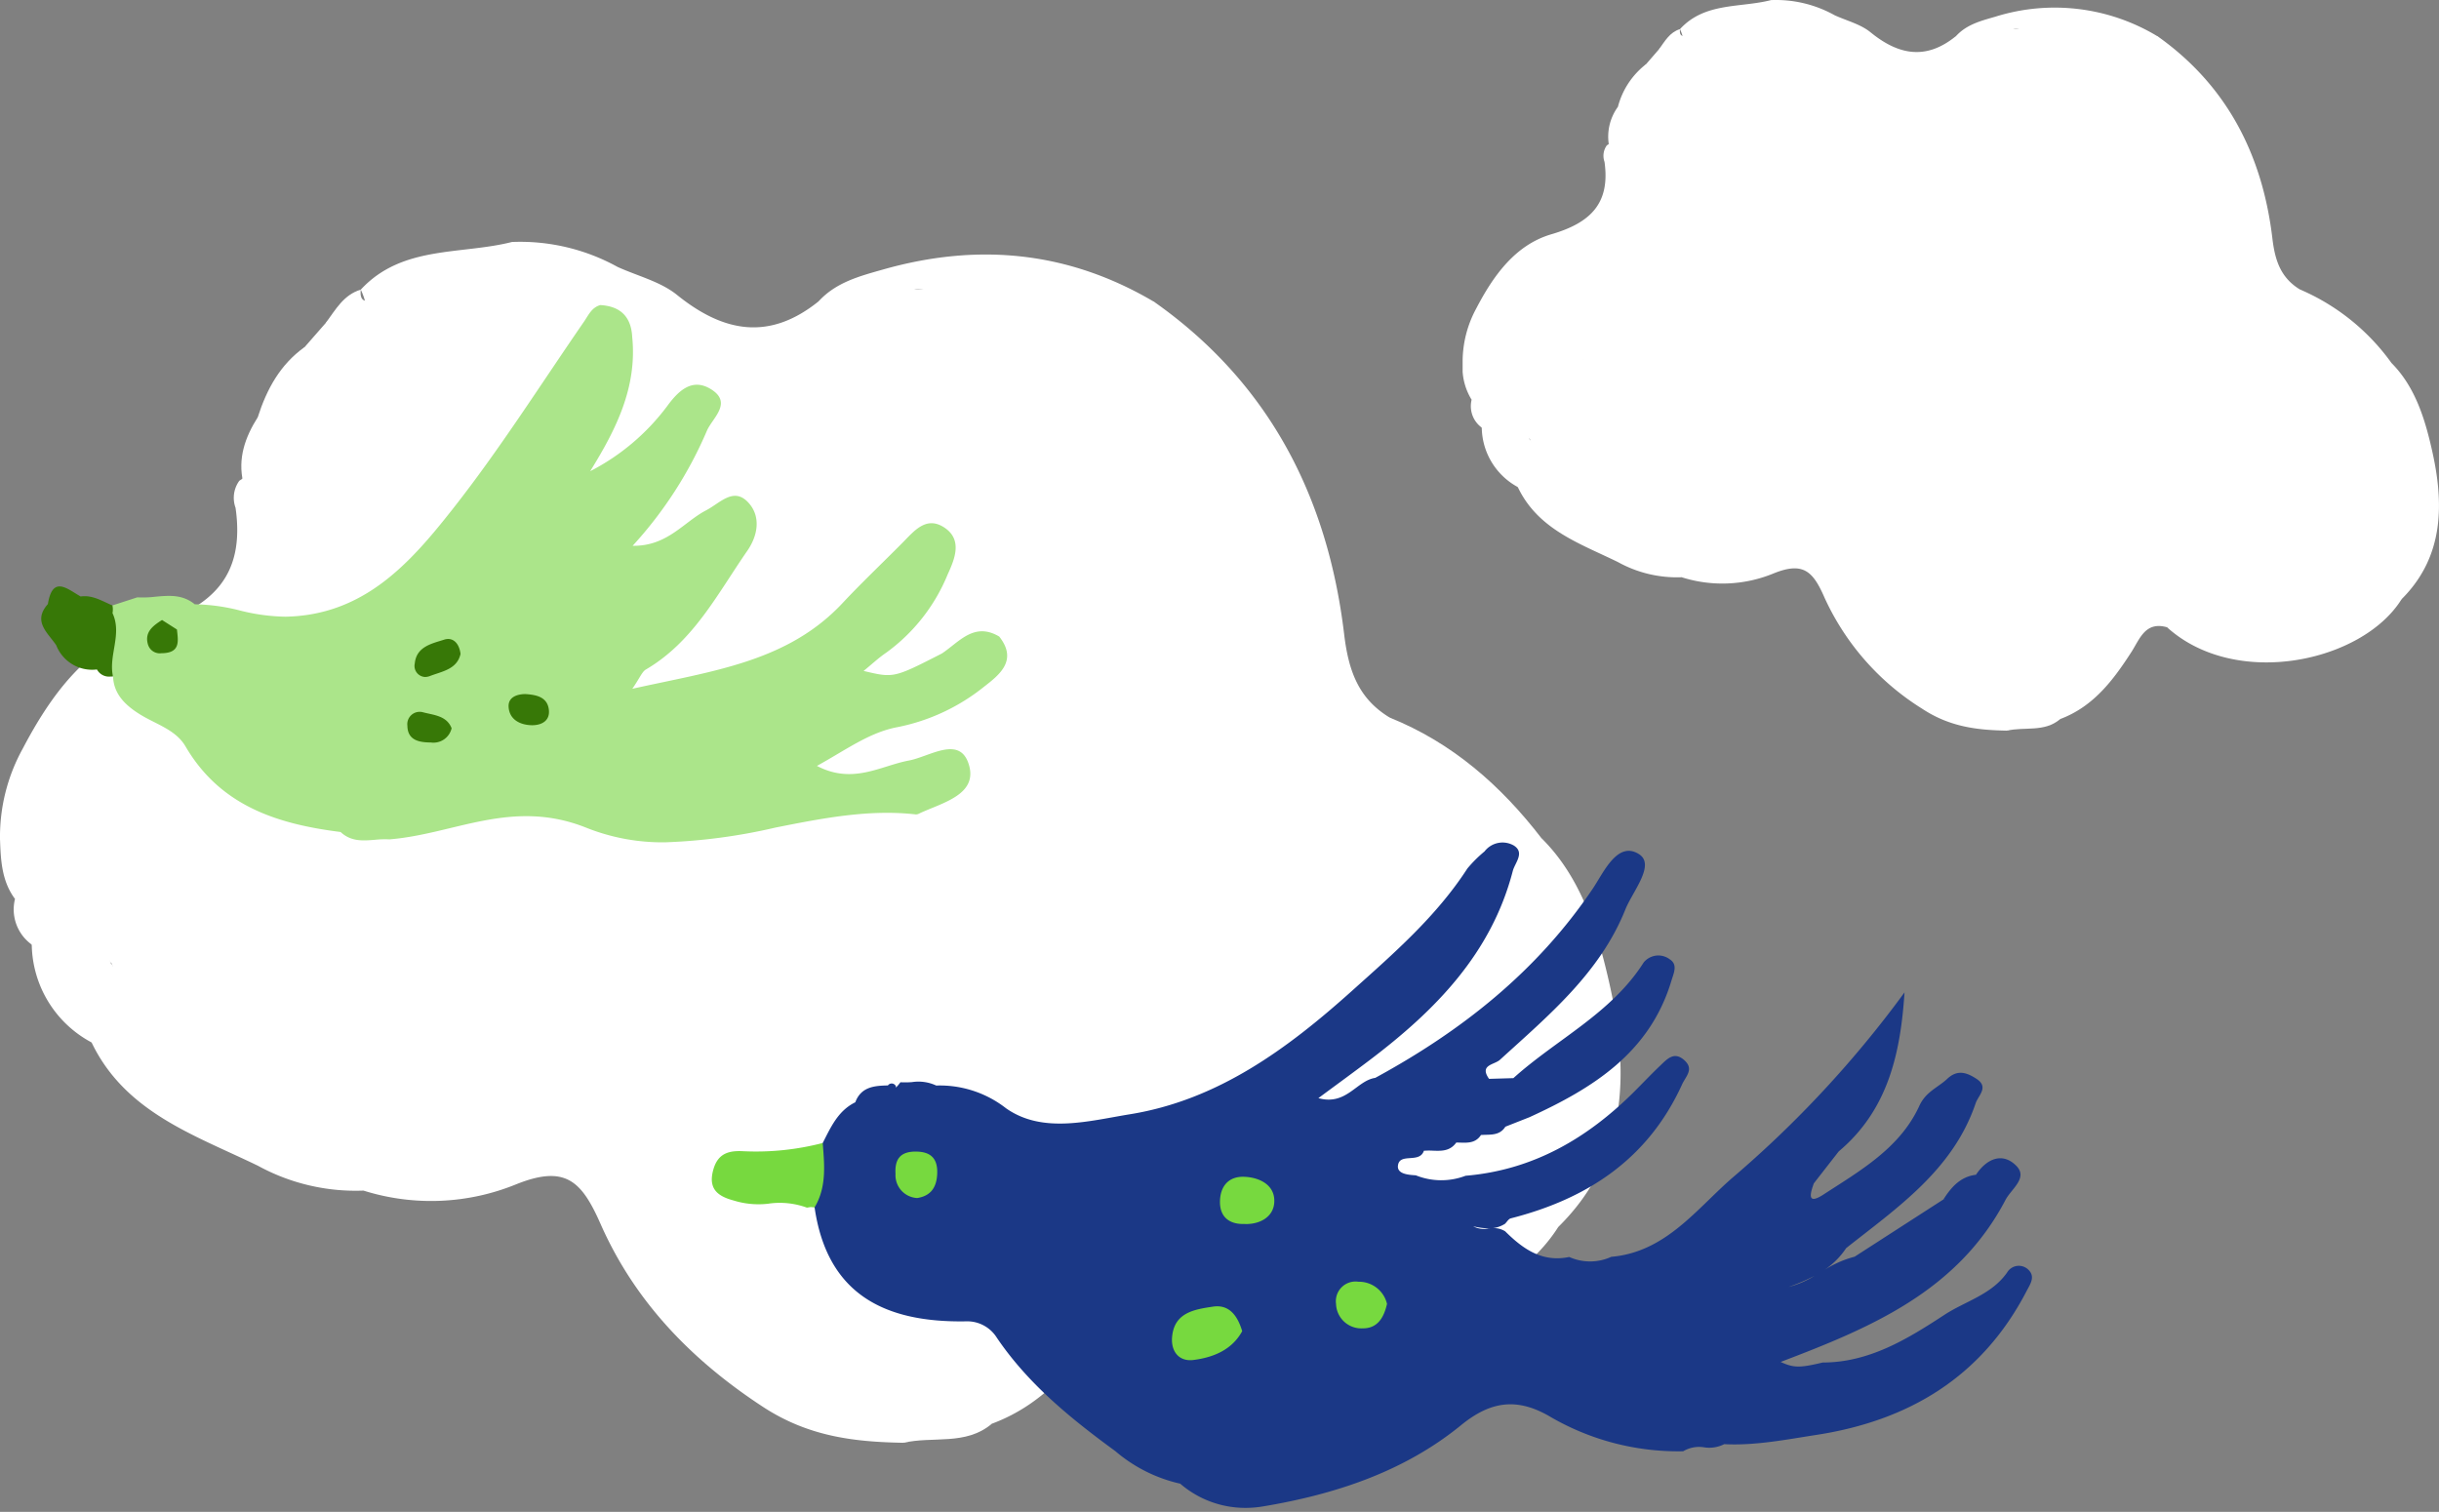
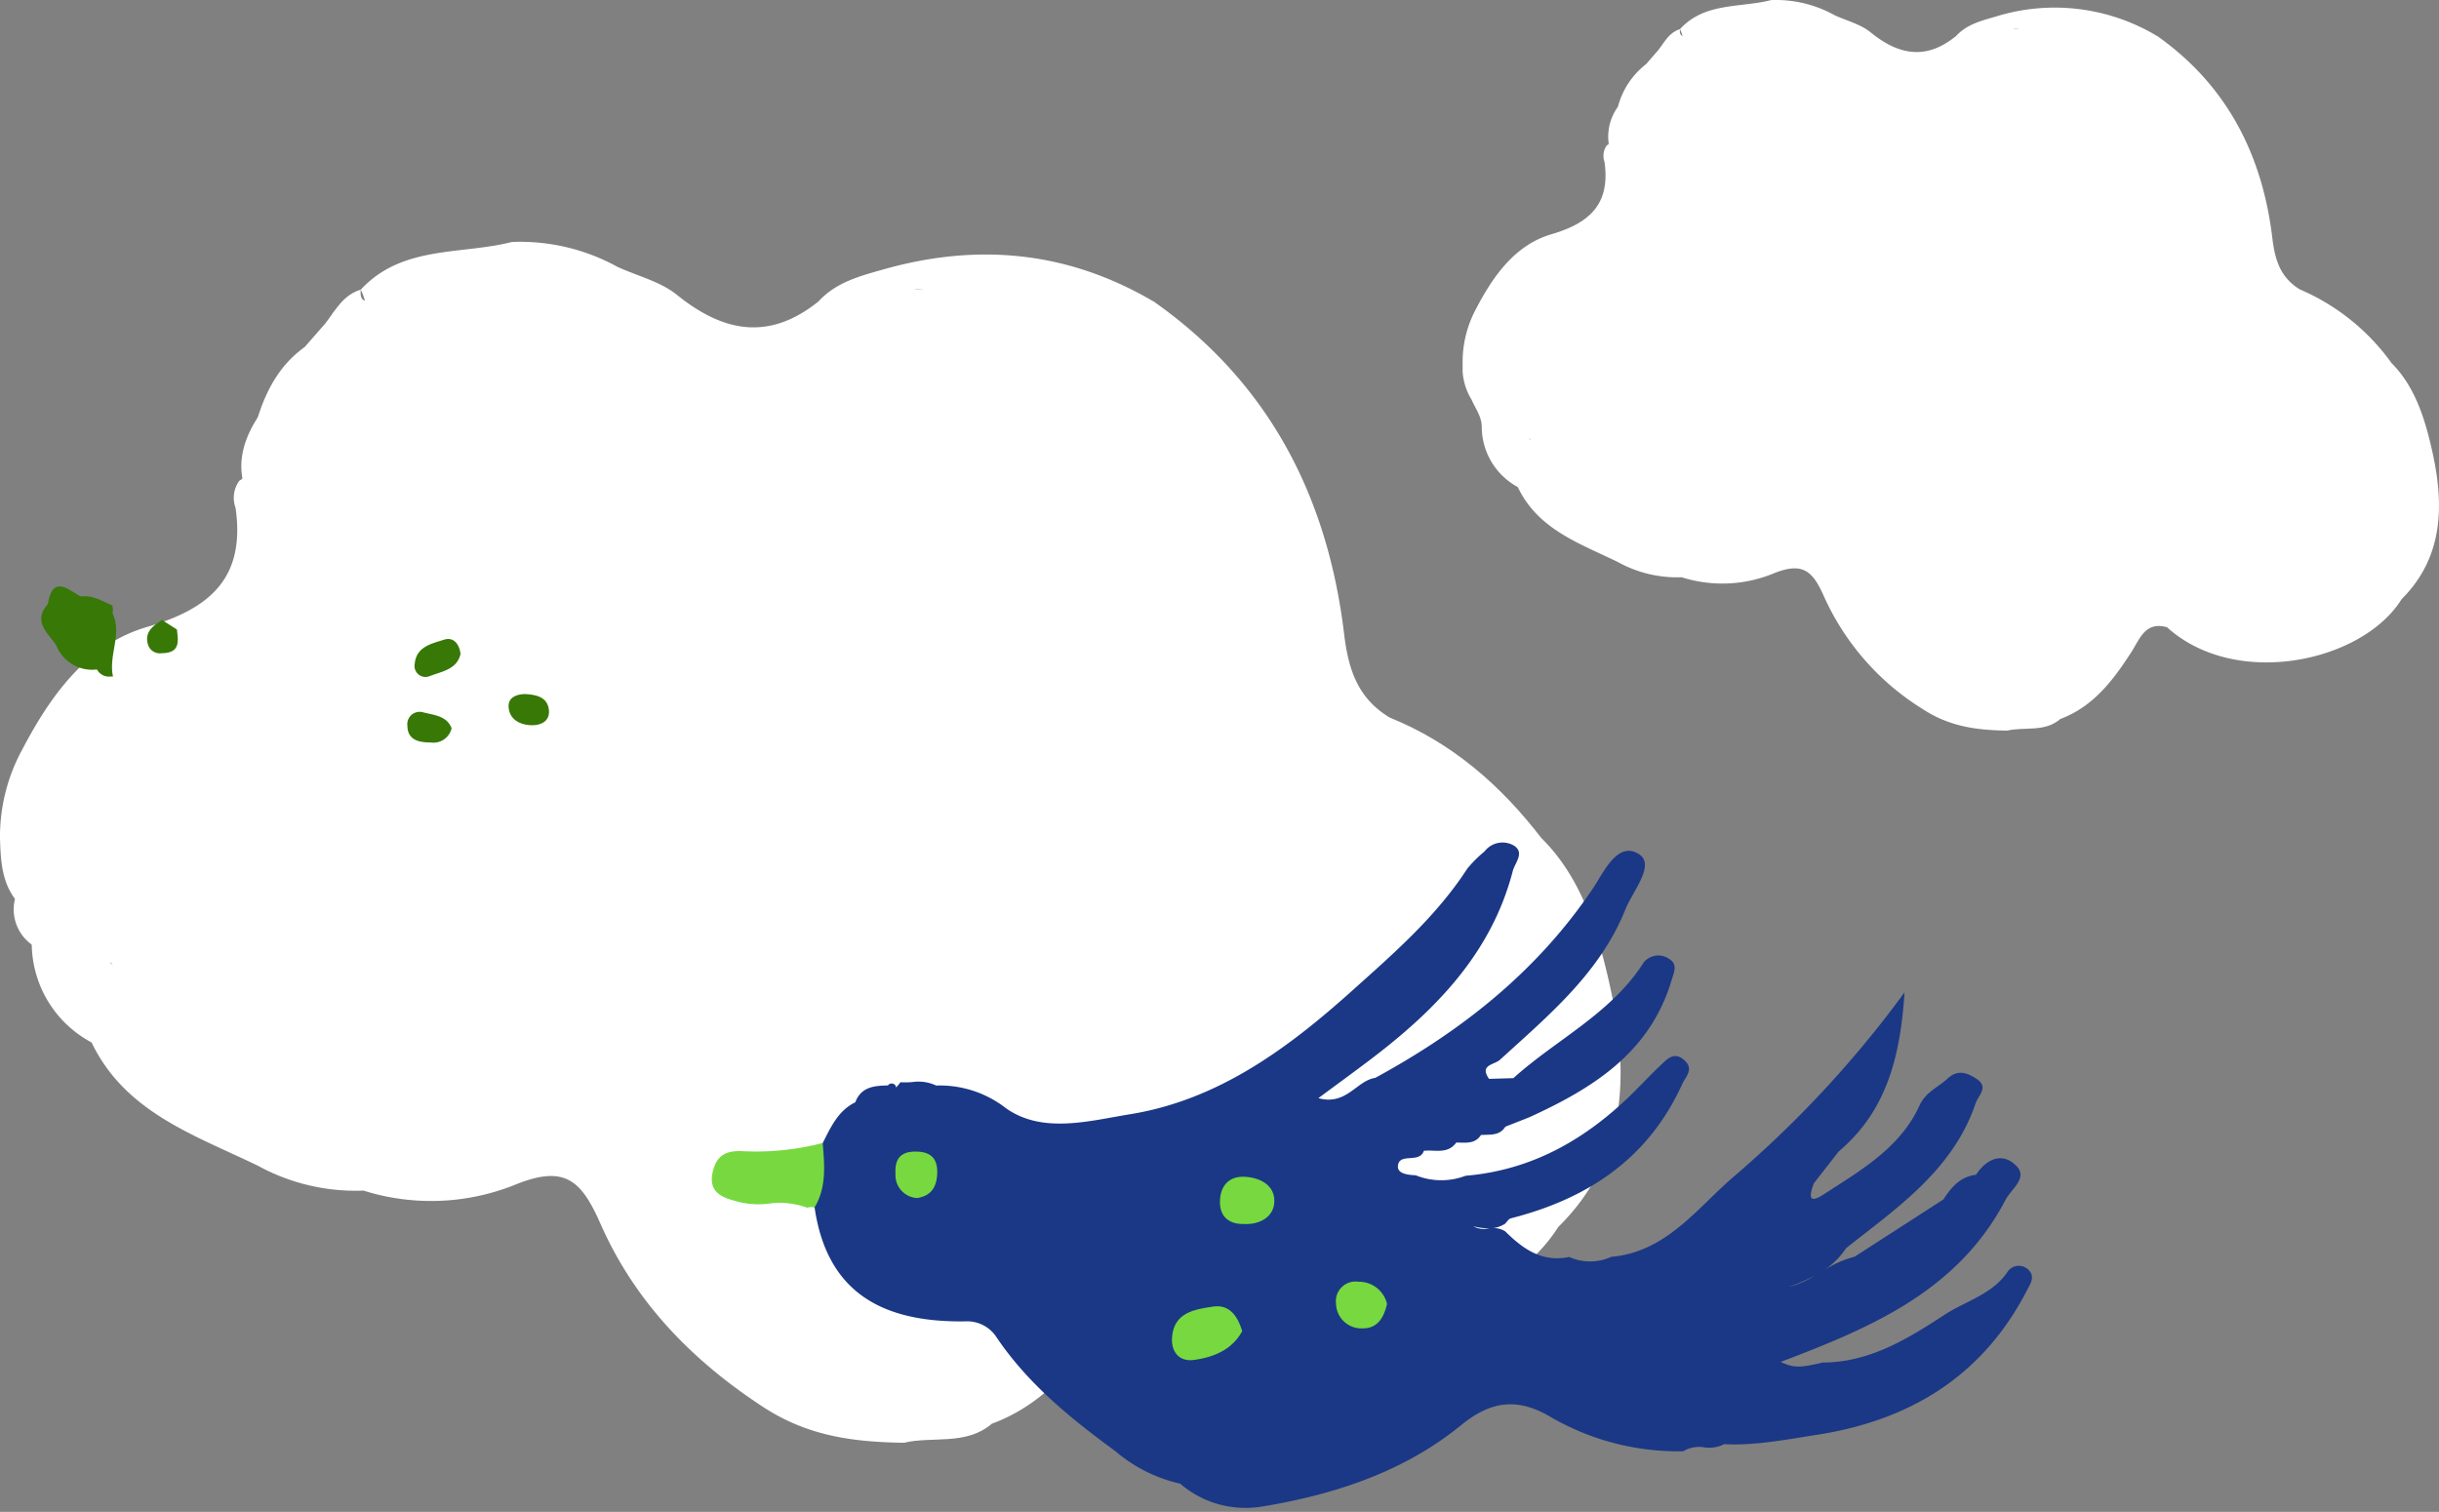
<svg xmlns="http://www.w3.org/2000/svg" width="299.112" height="185.431" viewBox="0 0 299.112 185.431">
  <rect x="0" y="0" width="299.112" height="185.431" fill="#808080" stroke="none" />
  <defs>
    <clipPath id="clip-path">
      <rect id="長方形_186" data-name="長方形 186" width="198.745" height="147.309" fill="#fff" />
    </clipPath>
    <clipPath id="clip-path-2">
      <rect id="長方形_186-2" data-name="長方形 186" width="119.74" height="89.618" fill="#fff" />
    </clipPath>
  </defs>
  <g id="tori" transform="translate(-1188.628 -3572.691)">
    <g id="グループ_45" data-name="グループ 45" transform="translate(1188.628 3602.345)">
      <g id="グループ_17" data-name="グループ 17" transform="translate(0 0)" clip-path="url(#clip-path)">
        <path id="パス_1197" data-name="パス 1197" d="M39.988,9.914l-2.634,3.011c-2.8,4.023-2.166,5.75,1.066,5-5.473.025-4.259,8.429-9.067,11.384a3.568,3.568,0,0,0-.466,3.319c1.193,8.357-2.825,12.288-10.8,14.6-7.344,2.122-11.832,8.33-15.314,14.968A22.365,22.365,0,0,0,0,73.259C.091,75.834.2,78.4,1.836,80.6c.8,1.828,2.108,3.471,2.056,5.6l0-.008c.736,1.695,1.289,3.515,2.6,4.87,1.206,1.248,1.607,3.889,3.92,3.34,2.609-.622,3.819-2.674,3.378-5.443-1.162-2.447-.146-5.1,2.075-4.935,8.7.634,8.159-5.6,9.061-10.931-.7-1.317-2.01-2.424-1.459-4.321a6.2,6.2,0,0,0,.983,3.62c2.792,1.87,4.929-1.2,7.731-1.353-2.756,4.653-9.03,5.765-9.724,11.786-.172,1.479-2.725,1.1-4.405.989-2.848-.2-4.812.872-4.625,4.141,2.108,4.011-1.958,6.725-2.2,10.242,4.122,8.6,12.645,11.368,20.417,15.137a24.949,24.949,0,0,0,12.934,3.042,27.626,27.626,0,0,0,18.737-.777c6.041-2.42,8.018-.384,10.337,4.868,4.161,9.431,11.055,16.639,19.924,22.439,5.552,3.63,11.125,4.292,17.209,4.4,3.087-1.792,5.051-4.863,7.872-7.032.518,2.011-.4,4.695,2.968,4.7,6.758-2.5,10.8-7.824,14.52-13.536,1.7-2.618,2.812-6.233,7.265-4.968,1.414-1.2,2.966-2.277,3.4-3.052-2.758,2.179-2.584,3.616,2.129,5.427,8.361,3.212,16.2,3.344,24.152-.655a4.7,4.7,0,0,0-.216-2.269c-1.251-4.655,3.972-16.164,8.105-17.916,1.719-.731,2.58.137,3.106,1.55,1.031,2.767,3.59,4.887,3.284,8.248-.233,2.555,1.463,3.254,3.735,3.031,8.859-8.719,8.629-19.63,6.17-30.288-1.4-6.08-3.374-12.574-8.217-17.382-4.157.122-3.147,4.641-5.758,6.59a42.6,42.6,0,0,0-12.905-21.418c-3.854-2.347-5.028-5.805-5.556-10.223-2-16.689-9.1-30.731-23.258-40.716-2.906-.756-5.357,1.607-8.643.658-3.723-1.074-2.815,2.906-3.417,4.876-.083-.947-.1.662-.085.441.274-4.4-.534-6.506-6.089-7.1A69.79,69.79,0,0,0,100.374,7.32c-6.026,4.836-11.628,3.817-17.345-.8C81,4.881,78.186,4.2,75.731,3.082A24.7,24.7,0,0,0,62.793.026C56.5,1.62,49.3.406,44.247,5.87c2.438,5.332-3.128,2.4-4.259,4.044" transform="translate(0 -0.001)" fill="#fff" />
        <path id="パス_1198" data-name="パス 1198" d="M122.113,23.489c-1.769-4.443-3.5-8.9-5.317-13.323-1.786-4.357-6.916-3.076-7.2-1.3-.894,5.7-6.461,7.489-8.467,12.151-1.748,4.065-2.02,6.55,2.42,8.313a8.776,8.776,0,0,0,2.264-1.857,7.259,7.259,0,0,1-2.262,1.857c-.239.49-.563,1.433-.705,1.406-8.211-1.511-16.761,4.592-25.217-1.792.368-2.3,4.933-4.071,2.374-8.366-1.981,3.029-3.783,5.786-5.585,8.542,13.96,12.487,39.678,7.042,47.693-5.635" transform="translate(68.991 97.349)" fill="#fff" />
        <path id="パス_1199" data-name="パス 1199" d="M52.088,73.475c3.656.374,7.554,4.58,10.869-.8a1.789,1.789,0,0,1,2.885-.006c3.889,4.3,8.566,1.926,12.948,1.531,2.162,1.6.31,2.916-.2,4.307-.707,1.922-1.01,3.809,1.008,5.141.6.4,1.7.756,2.183.477,1.969-1.139,2.1-3,1.563-5.032-1.251-4.691.1-4.128,3.648-2.332,1.228.622,4.157-2.048,6.305-3.21-10.479-6.212-21.552-7.311-33.232-4.011-2.956.834-5.833,1.588-7.974,3.933" transform="translate(48.288 -66.155)" fill="#fff" />
        <path id="パス_1200" data-name="パス 1200" d="M88.988,33.261c1.441,2.469-.441,4.538-1.177,7.4,4.374-1.782,7.566-3.95,6.976,3.914-.266,3.561,5.519,7.941,4.808,13.8-.141,1.162,2.962-.553,4.471-1.658,3.027-2.216.208-6.666,3.588-8.624-4.981-6.471-10.948-11.731-18.665-14.826" transform="translate(81.405 25.078)" fill="#fff" />
        <path id="パス_1201" data-name="パス 1201" d="M15.595,78.328c.538-.118,1.347-.053,1.572-.382C21.012,72.36,26.007,67.753,32.009,63.3c-4.862-2.25-5.885,3.672-9.115,1.473-.432-.3.123-2.008.222-3.063-3.014,2.151-4.654,5.2-5.741,8.6-1.559,2.46-2.478,5.059-1.781,8.01" transform="translate(14.238 -48.794)" fill="#fff" />
        <path id="パス_1202" data-name="パス 1202" d="M11.776,28.08c-6.2,11.3-6.184-2.863-9.755-2.334A13.819,13.819,0,0,0,9.357,37.752c5.091-2.174,5.274-5.548,2.413-9.668Z" transform="translate(1.874 60.451)" fill="#fff" />
        <path id="パス_1203" data-name="パス 1203" d="M68.331,7.588c-2.482-2.208-.836-4.9-.673-7.588-5.825,1.141-7.785,5.744-10.167,9.92,3.6-.845,7.648.374,10.84-2.332" transform="translate(53.297 137.39)" fill="#fff" />
        <path id="パス_1204" data-name="パス 1204" d="M20.751,75.453c1.075.242,2.151.477,3.224.727,2.237.521,4.584,1.017,5.326-2,1.15-4.66-4.76,1.061-4.292-2.775-2.1.641-3.083,2.445-4.259,4.044" transform="translate(19.237 -65.541)" fill="#fff" />
        <path id="パス_1205" data-name="パス 1205" d="M3.078,37.623c4.232-3.637-.295-4.122-2.056-5.6a5.311,5.311,0,0,0,2.056,5.6" transform="translate(0.817 48.58)" fill="#fff" />
        <path id="パス_1206" data-name="パス 1206" d="M66.455,63.428c2.23-5.263,6.96-8.922.954-14.082-1.48-1.271-2.825-3.368,1.308-3.311,2.363.034,3.415-2.231,2.817-4.174-.881-2.859,1.865-6.681-1.349-8.5-4.488-2.534-8.1,3.555-13.021,2.244-.877-.233-.938,3.382.994,3.481,9.061.464,5.822,6.506,4.478,10.531-1.26,3.775-2,4.471,2.469,2.7,2.443-.969.921,1.576,1.3,2.508,1.031,2.557-3.118,4.187.052,8.6" transform="translate(52.451 21.399)" fill="#fff" />
        <path id="パス_1207" data-name="パス 1207" d="M60.61,58.42c-3.083,1.679-5.96,4.258-9.9,2.326-2.463-1.2-3.014.531-3.052,2.212-.058,2.452,1.621,1.118,2.827,1.084,9.294-.26,18.592-.387,27.884-.685.931-.031,2.478-.756,2.646-1.426A18.378,18.378,0,0,1,90.04,50.025c-4.771,2.12-13.634-.918-11.5,9.011.04.187-.873.872-1.1.775-5.463-2.3-11.462,1.83-16.823-1.4Z" transform="translate(44.177 -12.593)" fill="#fff" />
        <path id="パス_1208" data-name="パス 1208" d="M7.519,50.827c.543-.926,1.093-2.658,1.632-2.655,12,.065,14.006-11.525,21.167-17.223-4.891-.908-8.065,2.531-11.99,3.775l0,0c-2.075,4.685-1.463,11.573-10.1,10.67-1.727-.179-2.249,3.307-.7,5.433Z" transform="translate(6.125 37.708)" fill="#fff" />
        <path id="パス_1209" data-name="パス 1209" d="M54.827,69.91c2.345-1.137,4.457-2.914,4.4-5.45-.073-3.487-.861-6.49,4.615-5.323,1.592.34,2.742-1.8,1.827-3.624-1.438-2.868-4.087-2.681-6.433-1.628C54.71,55.92,52.5,64.4,54.827,69.912Z" transform="translate(49.96 -24.085)" fill="#fff" />
        <path id="パス_1210" data-name="パス 1210" d="M11.852,56.788c9.063,3.424,11.237,1.813,17.012-11.865C20.9,45.679,20.576,56.9,11.852,56.788" transform="translate(10.987 3.253)" fill="#fff" />
        <path id="パス_1211" data-name="パス 1211" d="M61.963,19.235C55.523,22.353,56.558,27.4,58.71,34A30.025,30.025,0,0,1,68.29,21.014C66.259,18.758,63.075,23.1,61.963,19.235Z" transform="translate(52.897 76.602)" fill="#fff" />
        <path id="パス_1212" data-name="パス 1212" d="M88.086,33.075c4.675-.256,5.935-2.431,6.976-5.107.634-1.624,1.8-4.529,3.459-3.561,2.459,1.437,3.351.891,4.263-1.13.538-1.191-.1-1.853-1.349-2.311-1.973-.721-3.923-.838-5.236.826-2.6,3.3-4.924,6.807-8.113,11.282" transform="translate(81.66 75.179)" fill="#fff" />
        <path id="パス_1213" data-name="パス 1213" d="M61.685,37.992c.434-.319,1.272-.677,1.243-.947-.353-3.286,2.091-7.1-1.692-9.742-1.376-.96-1.833.393-2.486,1.218-3.611,4.563.7,6.7,2.935,9.471" transform="translate(53.175 57.845)" fill="#fff" />
        <path id="パス_1214" data-name="パス 1214" d="M26.075,45.634c2.482-4.685,2.721-8.744-.037-14.216-1.191,5.292-5.65,9,.037,14.216" transform="translate(21.554 41.718)" fill="#fff" />
        <path id="パス_1215" data-name="パス 1215" d="M50.249,49.1c3.654,2.252,7.009,3.233,9.4-.532a2.944,2.944,0,0,0-.622-2.83c-4.1-2.057-5.64,2.508-8.774,3.363" transform="translate(46.583 9.928)" fill="#fff" />
        <path id="パス_1216" data-name="パス 1216" d="M87.944,33.038c3.9-2.536,4.164-5.981,2.7-10.071-5.257,4.847-5.257,4.847-2.7,10.069Z" transform="translate(79.981 70.442)" fill="#fff" />
        <path id="パス_1217" data-name="パス 1217" d="M57.241,42.24c-.245-1.607,2.378-4.473-1.114-4.384-3.012.076-.7,4.454-3.209,6.015-1.272.79-.565,2.945,1.039,3.055,3.365.231,2.272-3.065,3.284-4.687" transform="translate(48.452 28.131)" fill="#fff" />
        <path id="パス_1218" data-name="パス 1218" d="M90.91,21.412c-.721.244-1.636.893-2.129.66-1.964-.926-3.881-2.4-5.409.443-1.019,1.893.856,2.8,1.765,2.244,1.9-1.155,7.716,3.973,5.773-3.345Z" transform="translate(77.015 82.066)" fill="#fff" />
        <path id="パス_1219" data-name="パス 1219" d="M14.442,46.547a5.621,5.621,0,0,0,.189-.8c.2-2.256,2.208-4.807-.859-6.49-.349-.191-1.9,1.061-2.368,1.924-1.734,3.206.567,4.38,3.043,5.364Z" transform="translate(10.01 25.885)" fill="#fff" />
        <path id="パス_1220" data-name="パス 1220" d="M44.927,57c3.5-3.239,3.546-5.889,3.7-9.042-5,1.183-2.806,4.9-3.7,9.042" transform="translate(41.65 -1.213)" fill="#fff" />
        <path id="パス_1221" data-name="パス 1221" d="M56.366,45.252c2.486-.969,4.29-2.053,3.64-4.719A2.3,2.3,0,0,0,58,39.569c-2.721,1.156-1.416,3.466-1.63,5.683" transform="translate(52.135 26.613)" fill="#fff" />
        <path id="パス_1222" data-name="パス 1222" d="M89.263,17.026c4.59-.63,4.922-2.645,4.035-6.378l-4.035,6.378" transform="translate(82.751 109.963)" fill="#fff" />
        <path id="パス_1223" data-name="パス 1223" d="M61.267,46.416c.235.426.7,1.277,1.168,2.128.649-.391,1.569-.634,1.889-1.2.624-1.118-.033-1.992-1.174-2.391-.827-.286-1.588-.189-1.883,1.468" transform="translate(56.798 13.224)" fill="#fff" />
      </g>
    </g>
    <g id="グループ_48" data-name="グループ 48" transform="translate(1218.176 3675.999)">
      <path id="パス_1579" data-name="パス 1579" d="M-760.006-2506.167a18.48,18.48,0,0,1-7.948-3.985c-5.472-4-10.7-8.238-14.553-13.935a4.28,4.28,0,0,0-3.784-1.99c-9.806.163-16.993-3.188-18.554-13.98a8.64,8.64,0,0,1,1-7.9c.991-1.933,1.876-3.953,3.992-4.987.708-1.894,2.324-2.037,4-2.066a.566.566,0,0,1,.981.1c0,.055,0,.109,0,.162a5.356,5.356,0,0,0,.556-.654,11.025,11.025,0,0,0,1.419-.018,5.164,5.164,0,0,1,2.969.421,13.19,13.19,0,0,1,8.568,2.794c4.5,3.156,10.16,1.543,15.2.727,10.794-1.746,19.313-8.044,27.208-15.125,5.12-4.593,10.358-9.134,14.16-15.011a15.92,15.92,0,0,1,2.108-2.1,2.779,2.779,0,0,1,3.593-.722c1.383.872.127,2.137-.127,3.118-2.63,10.131-9.5,17.1-17.525,23.18-1.943,1.473-3.917,2.907-6.318,4.684,3.435.957,4.683-2.149,6.971-2.483h0c10.616-5.772,19.857-13.066,26.7-23.24,1.314-1.952,3.015-5.879,5.65-4.2,2.043,1.3-.783,4.558-1.68,6.8-3.111,7.763-9.4,12.976-15.368,18.416-.706.644-2.564.6-1.343,2.343l2.986-.088c5.287-4.769,12-7.916,15.984-14.195a2.319,2.319,0,0,1,3.165-.4c1.049.652.518,1.69.23,2.651-2.66,8.858-9.652,13.19-17.409,16.736h0l-2.954,1.164c-.72,1.15-1.905.94-2.991,1.018-.75,1.156-1.922.928-3.027.924-.768,1.075-1.818,1.037-2.867,1a8.124,8.124,0,0,0-1.108.011c-.535,1.609-3,.186-3.181,1.829-.111,1.018,1.254,1.124,2.193,1.182a8.357,8.357,0,0,0,6.1.053c8.285-.692,14.963-4.6,20.721-10.353,1.053-1.052,2.076-2.137,3.156-3.162.83-.788,1.693-1.787,2.945-.663,1.235,1.109.194,1.957-.284,3.005-4.164,9.126-11.595,14-21,16.4-.271.069-.466.436-.7.663a3.641,3.641,0,0,1-1.75.561,2.614,2.614,0,0,1,1.768.361c2.174,2.156,4.535,3.847,7.855,3.148a6.239,6.239,0,0,0,5.163-.02c6.666-.571,10.444-5.869,14.858-9.7a133.059,133.059,0,0,0,21.1-22.729c-.49,7.492-2.032,14.428-8.066,19.5h0l-2.871,3.683a2.722,2.722,0,0,1-.177.227l-.007.009h0c-.416,1.166-.916,2.737,1.176,1.376,4.529-2.945,9.391-5.7,11.759-10.876.8-1.75,2.28-2.24,3.435-3.326,1.258-1.183,2.42-.749,3.58.009,1.552,1.014.219,2.032-.108,3-2.772,8.164-9.552,12.762-15.877,17.761a9.765,9.765,0,0,1-2.868,2.812,12.994,12.994,0,0,1,3.908-1.76l10.887-7.024h0c.959-1.5,2.073-2.792,3.992-3.026,1.3-1.97,3.254-2.808,4.94-1.1,1.479,1.494-.607,2.827-1.322,4.191-5.879,11.23-16.611,15.706-27.574,19.868,1.589.734,2.337.745,5.16.07,5.743,0,10.468-2.931,14.955-5.865,2.551-1.667,5.769-2.461,7.665-5.186a1.671,1.671,0,0,1,2.6-.332c.893.865.233,1.756-.236,2.657-5.458,10.484-14.387,15.862-25.8,17.613-3.735.573-7.453,1.321-11.266,1.128a4.026,4.026,0,0,1-2.449.39,3.823,3.823,0,0,0-2.58.481,31.161,31.161,0,0,1-16.474-4.333c-3.99-2.279-7.2-1.776-10.771,1.137-7.037,5.741-15.52,8.5-24.326,9.967a12.9,12.9,0,0,1-2.105.174A12.218,12.218,0,0,1-760.006-2506.167Zm74.619-24.13a11.5,11.5,0,0,0,3.177-1.363A23.146,23.146,0,0,1-685.387-2530.3Zm-36.839-7.169.3-.022a7.739,7.739,0,0,1-2.151-.252A2.7,2.7,0,0,0-722.226-2537.466Zm55.826-3.576c.1-.008.2-.016.294-.026h-.044A1.208,1.208,0,0,0-666.4-2541.042Zm3.958-2.857q.015-.082.028-.168A1.208,1.208,0,0,0-662.442-2543.9Z" transform="translate(875.195 2584.834)" fill="#1b3886" stroke="rgba(0,0,0,0)" stroke-width="1" />
      <path id="パス_1578" data-name="パス 1578" d="M-748.907-2561.028c.259-3.03,2.775-3.389,5.009-3.728,1.93-.292,2.992,1.01,3.588,3.007-1.25,2.292-3.53,3.221-5.973,3.534a3.167,3.167,0,0,1-.4.026C-748.2-2558.189-749.047-2559.39-748.907-2561.028Zm23.408-1.067a3.1,3.1,0,0,1-3.3-2.992,2.414,2.414,0,0,1,2.764-2.722,3.531,3.531,0,0,1,3.486,2.715c-.39,1.74-1.205,3-2.942,3Zm-14.635-12.8c-1.8.028-2.889-.905-2.9-2.654-.01-1.881.981-3.231,3.033-3.131,2,.1,3.812,1.127,3.617,3.247-.151,1.641-1.668,2.546-3.455,2.546Q-739.985-2574.892-740.134-2574.9Zm-58.19-2.5a10.271,10.271,0,0,1-4.369-.385c-2-.534-3.156-1.476-2.454-3.855.6-2.039,2.054-2.276,3.725-2.181a32.533,32.533,0,0,0,9.671-1.012c.208,2.7.492,5.413-1,7.9l-.472-.042-.469.071A9.707,9.707,0,0,0-798.323-2577.4Zm15.5-3.62c-.116-1.793.561-2.761,2.461-2.759,1.8,0,2.706.787,2.653,2.642-.049,1.672-.722,2.782-2.449,3.054A2.8,2.8,0,0,1-782.826-2581.019Z" transform="translate(863.1 2621.71)" fill="#77d93f" stroke="rgba(0,0,0,0)" stroke-width="1" />
-       <path id="パス_1580" data-name="パス 1580" d="M-746.088-2520.694c-9.14-3.7-16.222.746-24.231,1.389h0v0a11.779,11.779,0,0,0-1.795.054c-1.465.119-2.931.237-4.2-.956-7.735-.974-14.743-3.179-19.026-10.507-1.2-2.05-3.639-2.711-5.586-3.924-1.633-1.018-3.218-2.388-3.295-4.654-1.973-2.323-.772-4.958-.745-7.481a2.8,2.8,0,0,1,.675-1.229l3.044-.986h0a13.32,13.32,0,0,0,2.228-.078c1.662-.152,3.323-.3,4.818.929h0a23.741,23.741,0,0,1,5.536.76,24.029,24.029,0,0,0,5.584.761c9.635-.177,15.277-6.561,20.465-13.143,5.794-7.349,10.814-15.309,16.139-23.025.565-.819.946-1.754,2.014-2.052h0c2.47.142,3.787,1.435,3.911,3.919h0c.622,6.183-1.989,11.347-5.154,16.457a27.443,27.443,0,0,0,9.419-7.952c1.339-1.836,3.035-3.556,5.374-2.118,2.685,1.653.269,3.48-.458,5.057a49.787,49.787,0,0,1-9.13,14.162c4.27.063,6.272-2.928,9-4.344,1.739-.9,3.38-2.913,5.186-.961,1.549,1.672,1.211,4-.132,5.932-3.651,5.26-6.59,11.129-12.423,14.542-.483.283-.719.989-1.669,2.368,9.839-2.194,19.005-3.269,25.785-10.513,2.376-2.539,4.907-4.931,7.353-7.4,1.406-1.42,2.864-3.282,5.04-1.918,2.392,1.5,1.35,3.935.5,5.795a22.264,22.264,0,0,1-7.553,9.616c-.921.624-1.738,1.4-2.762,2.231,3.7.879,3.7.879,9.607-2.144h0c2.129-1.416,3.941-3.9,7.026-2.074h0c2.287,2.893.078,4.653-1.825,6.126a24.576,24.576,0,0,1-10.655,4.986c-3.434.638-6.275,2.772-9.876,4.755,4.412,2.309,7.79-.007,11.273-.66,2.57-.482,6.241-3.134,7.354.483,1.138,3.693-3.213,4.683-6.008,5.979a1,1,0,0,1-.47.15c-5.754-.663-11.513.474-17.231,1.611a70.292,70.292,0,0,1-13.537,1.808A25.177,25.177,0,0,1-746.088-2520.694Zm-51.838-23.782c.322.243.521-.173.7-.543a1.2,1.2,0,0,1-.758-.612C-798.111-2545.184-798.273-2544.737-797.927-2544.476Z" transform="translate(788.537 2518.946)" fill="#abe58a" stroke="rgba(0,0,0,0)" stroke-width="1" />
      <path id="パス_1581" data-name="パス 1581" d="M-757.7-2565.694c-1.384-.021-2.722-.311-2.752-2.041a1.52,1.52,0,0,1,1.89-1.669c1.294.353,2.933.4,3.534,1.97a2.29,2.29,0,0,1-2.57,1.74Zm12.373-2.12c-1.38-.066-2.62-.728-2.712-2.243-.07-1.148.94-1.55,2.013-1.576,1.351.082,2.741.336,2.924,1.923.159,1.368-.9,1.9-2.05,1.9C-745.205-2567.81-745.264-2567.811-745.322-2567.813Zm-14.217-7.592c.216-2.063,2.109-2.419,3.606-2.9,1.073-.347,1.847.449,2.005,1.75-.43,1.906-2.288,2.144-3.737,2.707a1.686,1.686,0,0,1-.61.122A1.355,1.355,0,0,1-759.54-2575.406Zm-38.983.758h0a4.734,4.734,0,0,1-4.992-2.972h0c-1.034-1.542-2.925-2.91-1.022-5.048.579-3.582,2.393-1.845,4.016-.932h0c1.463-.21,2.646.573,3.9,1.1a2.4,2.4,0,0,1,.01.943h0c1.212,2.58-.515,5.183.059,7.767-.108.006-.215.011-.32.011A1.679,1.679,0,0,1-798.523-2574.647Zm-4.993-2.973h0Zm11.279-.007c-.511-1.577.565-2.366,1.7-3.088l1.829,1.167c.134,1.3.445,2.726-1.522,2.89-.127.011-.256.017-.384.017A1.5,1.5,0,0,1-792.237-2577.628Z" transform="translate(780.865 2553.451)" fill="#377807" stroke="rgba(0,0,0,0)" stroke-width="1" />
    </g>
    <g id="グループ_50" data-name="グループ 50" transform="translate(1368 3572.691)">
      <g id="グループ_17-2" data-name="グループ 17" transform="translate(0 0)" clip-path="url(#clip-path-2)">
        <path id="パス_1197-2" data-name="パス 1197" d="M24.092,6.032,22.505,7.864c-1.689,2.447-1.3,3.5.642,3.042-3.3.015-2.566,5.128-5.463,6.925A2.188,2.188,0,0,0,17.4,19.85c.719,5.084-1.7,7.476-6.506,8.881C6.473,30.022,3.769,33.8,1.671,37.837A13.712,13.712,0,0,0,0,44.569a7.543,7.543,0,0,0,1.106,4.465c.482,1.112,1.27,2.112,1.239,3.41v0A9.378,9.378,0,0,0,3.913,55.4c.727.759.968,2.366,2.361,2.032a2.659,2.659,0,0,0,2.035-3.311c-.7-1.488-.088-3.1,1.25-3,5.244.385,4.916-3.41,5.459-6.65-.421-.8-1.211-1.474-.879-2.629a3.8,3.8,0,0,0,.592,2.2c1.682,1.138,2.97-.733,4.658-.823-1.66,2.831-5.44,3.507-5.858,7.17-.1.9-1.642.672-2.654.6-1.716-.121-2.9.531-2.786,2.519,1.27,2.44-1.18,4.091-1.326,6.231,2.483,5.229,7.619,6.916,12.3,9.209A14.913,14.913,0,0,0,26.859,70.8a16.493,16.493,0,0,0,11.289-.473c3.64-1.472,4.831-.233,6.228,2.962a31.361,31.361,0,0,0,12,13.651c3.345,2.208,6.7,2.611,10.368,2.674,1.86-1.09,3.043-2.958,4.743-4.278.312,1.224-.243,2.856,1.788,2.861,4.072-1.519,6.51-4.76,8.748-8.235,1.026-1.593,1.694-3.792,4.377-3.022a12.154,12.154,0,0,0,2.047-1.856c-1.661,1.326-1.557,2.2,1.283,3.3,5.038,1.954,9.759,2.034,14.551-.4a2.888,2.888,0,0,0-.13-1.38c-.754-2.832,2.393-9.834,4.883-10.9,1.036-.445,1.555.084,1.872.943.621,1.683,2.163,2.973,1.978,5.018-.14,1.555.881,1.98,2.25,1.844,5.337-5.3,5.2-11.942,3.718-18.426-.845-3.7-2.033-7.65-4.951-10.574-2.5.074-1.9,2.824-3.469,4.009a25.966,25.966,0,0,0-7.775-13.03c-2.322-1.428-3.029-3.532-3.347-6.22C98.108,19.12,93.829,10.577,85.3,4.5c-1.751-.46-3.228.978-5.207.4-2.243-.654-1.7,1.768-2.058,2.966-.05-.576-.06.4-.051.268.165-2.674-.322-3.958-3.669-4.318a41.648,41.648,0,0,0-13.84.634c-3.63,2.942-7.006,2.322-10.45-.488-1.221-1-2.918-1.411-4.4-2.091a14.764,14.764,0,0,0-7.8-1.859C34.039.986,29.7.248,26.658,3.572c1.469,3.244-1.884,1.458-2.566,2.46" transform="translate(0 -0.001)" fill="#fff" />
        <path id="パス_1198-2" data-name="パス 1198" d="M103.154,17.116c-1.066-2.7-2.11-5.414-3.2-8.105-1.076-2.651-4.167-1.872-4.336-.788-.539,3.466-3.893,4.556-5.1,7.392C89.46,18.088,89.3,19.6,91.971,20.673a5.3,5.3,0,0,0,1.364-1.13,4.383,4.383,0,0,1-1.363,1.13c-.144.3-.339.872-.425.856-4.947-.92-10.1,2.793-15.193-1.09.222-1.4,2.972-2.476,1.43-5.09l-3.365,5.2c8.41,7.6,23.905,4.284,28.734-3.428" transform="translate(11.982 56.398)" fill="#fff" />
        <path id="パス_1199-2" data-name="パス 1199" d="M52.088,71.222c2.2.228,4.551,2.786,6.548-.485a1.072,1.072,0,0,1,1.738,0c2.343,2.613,5.161,1.171,7.8.931,1.3.973.187,1.774-.122,2.62-.426,1.169-.608,2.317.607,3.128.36.24,1.024.46,1.315.29,1.187-.693,1.268-1.825.942-3.062-.753-2.854.063-2.511,2.2-1.419.74.378,2.5-1.246,3.8-1.953a24.348,24.348,0,0,0-20.022-2.44c-1.781.507-3.514.966-4.8,2.393" transform="translate(8.387 -66.769)" fill="#fff" />
        <path id="パス_1200-2" data-name="パス 1200" d="M88.52,33.261c.868,1.5-.266,2.761-.709,4.5,2.635-1.084,4.558-2.4,4.2,2.381-.16,2.166,3.325,4.831,2.9,8.394-.085.707,1.784-.337,2.694-1.009,1.824-1.348.125-4.055,2.162-5.247a26.8,26.8,0,0,0-11.246-9.02" transform="translate(14.139 2.231)" fill="#fff" />
        <path id="パス_1201-2" data-name="パス 1201" d="M15.5,71.822c.324-.072.812-.033.947-.232a37.955,37.955,0,0,1,8.942-8.907c-2.929-1.369-3.546,2.234-5.492.9-.26-.18.074-1.221.134-1.863a9.7,9.7,0,0,0-3.459,5.234A6.223,6.223,0,0,0,15.5,71.822" transform="translate(2.473 -53.854)" fill="#fff" />
        <path id="パス_1202-2" data-name="パス 1202" d="M7.9,27.161c-3.735,6.876-3.726-1.742-5.877-1.42a8.417,8.417,0,0,0,4.42,7.3c3.067-1.322,3.178-3.375,1.454-5.882Z" transform="translate(0.325 26.699)" fill="#fff" />
        <path id="パス_1203-2" data-name="パス 1203" d="M64.022,4.616c-1.5-1.343-.5-2.984-.405-4.616-3.51.694-4.69,3.495-6.125,6.035,2.168-.514,4.608.228,6.531-1.419" transform="translate(9.257 83.584)" fill="#fff" />
        <path id="パス_1204-2" data-name="パス 1204" d="M20.751,73.87c.648.147,1.3.29,1.942.442,1.348.317,2.762.619,3.209-1.214.693-2.835-2.868.646-2.586-1.688-1.267.39-1.858,1.487-2.566,2.46" transform="translate(3.341 -67.839)" fill="#fff" />
-         <path id="パス_1205-2" data-name="パス 1205" d="M2.2,35.429c2.55-2.213-.178-2.508-1.239-3.409A3.247,3.247,0,0,0,2.2,35.429" transform="translate(0.142 17.015)" fill="#fff" />
        <path id="パス_1206-2" data-name="パス 1206" d="M62.529,51.41c1.343-3.2,4.194-5.428.575-8.567-.892-.773-1.7-2.049.788-2.014a1.849,1.849,0,0,0,1.7-2.539c-.531-1.739,1.124-4.065-.813-5.169-2.7-1.542-4.881,2.163-7.845,1.365-.528-.142-.565,2.057.6,2.118,5.459.282,3.507,3.958,2.7,6.406-.759,2.3-1.2,2.72,1.487,1.643,1.472-.59.555.959.781,1.526.621,1.556-1.879,2.547.031,5.232" transform="translate(9.11 0.196)" fill="#fff" />
        <path id="パス_1207-2" data-name="パス 1207" d="M55.46,55.132c-1.858,1.022-3.591,2.59-5.966,1.415-1.484-.733-1.816.323-1.839,1.346-.035,1.492.976.68,1.7.659,5.6-.158,11.2-.236,16.8-.417.561-.019,1.493-.46,1.594-.867a11.169,11.169,0,0,1,5.439-7.244c-2.875,1.29-8.214-.558-6.93,5.482.024.114-.526.531-.665.471-3.291-1.4-6.906,1.113-10.136-.849Z" transform="translate(7.673 -27.253)" fill="#fff" />
        <path id="パス_1208-2" data-name="パス 1208" d="M7.156,42.983c.327-.563.658-1.617.983-1.615,7.227.039,8.438-7.011,12.753-10.478-2.947-.553-4.859,1.54-7.224,2.3l0,0c-1.25,2.85-.881,7.04-6.087,6.491-1.04-.109-1.355,2.012-.424,3.305Z" transform="translate(1.064 10.879)" fill="#fff" />
        <path id="パス_1209-2" data-name="パス 1209" d="M54.455,63.357c1.413-.692,2.685-1.773,2.653-3.316-.044-2.121-.519-3.949,2.781-3.238.959.207,1.652-1.094,1.1-2.2-.866-1.745-2.463-1.631-3.875-.99-2.73,1.238-4.06,6.4-2.659,9.75Z" transform="translate(8.677 -35.478)" fill="#fff" />
        <path id="パス_1210-2" data-name="パス 1210" d="M11.852,52.141c5.46,2.083,6.77,1.1,10.249-7.218-4.8.46-4.994,7.284-10.249,7.218" transform="translate(1.908 -15.614)" fill="#fff" />
        <path id="パス_1211-2" data-name="パス 1211" d="M60.014,19.235c-3.88,1.9-3.257,4.964-1.96,8.983a18.253,18.253,0,0,1,5.771-7.9C62.6,18.945,60.684,21.584,60.014,19.235Z" transform="translate(9.187 39.069)" fill="#fff" />
        <path id="パス_1212-2" data-name="パス 1212" d="M88.086,28.137c2.817-.156,3.576-1.479,4.2-3.107.382-.988,1.086-2.755,2.084-2.166,1.481.874,2.019.542,2.568-.687.324-.724-.058-1.127-.813-1.406-1.189-.439-2.364-.51-3.154.5-1.565,2.007-2.966,4.141-4.888,6.864" transform="translate(14.183 37.722)" fill="#fff" />
        <path id="パス_1213-2" data-name="パス 1213" d="M59.965,33.676c.261-.194.766-.412.749-.576-.212-2,1.26-4.32-1.019-5.927-.829-.584-1.1.239-1.5.741-2.176,2.776.421,4.075,1.768,5.762" transform="translate(9.236 24.628)" fill="#fff" />
        <path id="パス_1214-2" data-name="パス 1214" d="M24.952,40.066c1.5-2.85,1.639-5.32-.022-8.648-.718,3.219-3.4,5.478.022,8.648" transform="translate(3.744 13.076)" fill="#fff" />
        <path id="パス_1215-2" data-name="パス 1215" d="M50.249,47.58c2.2,1.37,4.223,1.967,5.661-.324a1.8,1.8,0,0,0-.375-1.722c-2.473-1.252-3.4,1.526-5.286,2.046" transform="translate(8.091 -11.667)" fill="#fff" />
-         <path id="パス_1216-2" data-name="パス 1216" d="M87.281,29.094c2.352-1.543,2.509-3.639,1.627-6.127-3.167,2.949-3.167,2.949-1.627,6.125Z" transform="translate(13.891 33.86)" fill="#fff" />
+         <path id="パス_1216-2" data-name="パス 1216" d="M87.281,29.094Z" transform="translate(13.891 33.86)" fill="#fff" />
        <path id="パス_1217-2" data-name="パス 1217" d="M55.263,40.522c-.147-.978,1.433-2.721-.671-2.667-1.815.046-.421,2.71-1.933,3.66-.766.481-.34,1.791.626,1.859,2.027.14,1.369-1.865,1.978-2.851" transform="translate(8.415 2.29)" fill="#fff" />
        <path id="パス_1218-2" data-name="パス 1218" d="M87.8,21.195c-.434.149-.986.543-1.283.4-1.183-.563-2.338-1.458-3.259.269-.614,1.152.515,1.7,1.063,1.365,1.144-.7,4.649,2.417,3.478-2.035Z" transform="translate(13.376 41.758)" fill="#fff" />
        <path id="パス_1219-2" data-name="パス 1219" d="M12.993,43.684a3.448,3.448,0,0,0,.114-.488c.121-1.372,1.331-2.925-.518-3.949-.21-.116-1.146.646-1.427,1.17-1.045,1.95.341,2.665,1.833,3.264Z" transform="translate(1.739 0.381)" fill="#fff" />
        <path id="パス_1220-2" data-name="パス 1220" d="M44.927,53.459c2.108-1.97,2.136-3.583,2.231-5.5-3.014.72-1.69,2.983-2.231,5.5" transform="translate(7.234 -19.52)" fill="#fff" />
        <path id="パス_1221-2" data-name="パス 1221" d="M56.315,43.012c1.5-.59,2.584-1.249,2.193-2.871a1.38,1.38,0,0,0-1.211-.586c-1.639.7-.853,2.108-.982,3.457" transform="translate(9.055 0.708)" fill="#fff" />
        <path id="パス_1222-2" data-name="パス 1222" d="M89.263,14.528c2.766-.383,2.965-1.609,2.431-3.88l-2.431,3.88" transform="translate(14.372 62.728)" fill="#fff" />
        <path id="パス_1223-2" data-name="パス 1223" d="M61.267,45.793c.142.259.423.777.7,1.295.391-.238.945-.385,1.138-.733.376-.68-.02-1.212-.707-1.455-.5-.174-.957-.115-1.134.893" transform="translate(9.865 -9.51)" fill="#fff" />
      </g>
    </g>
  </g>
</svg>